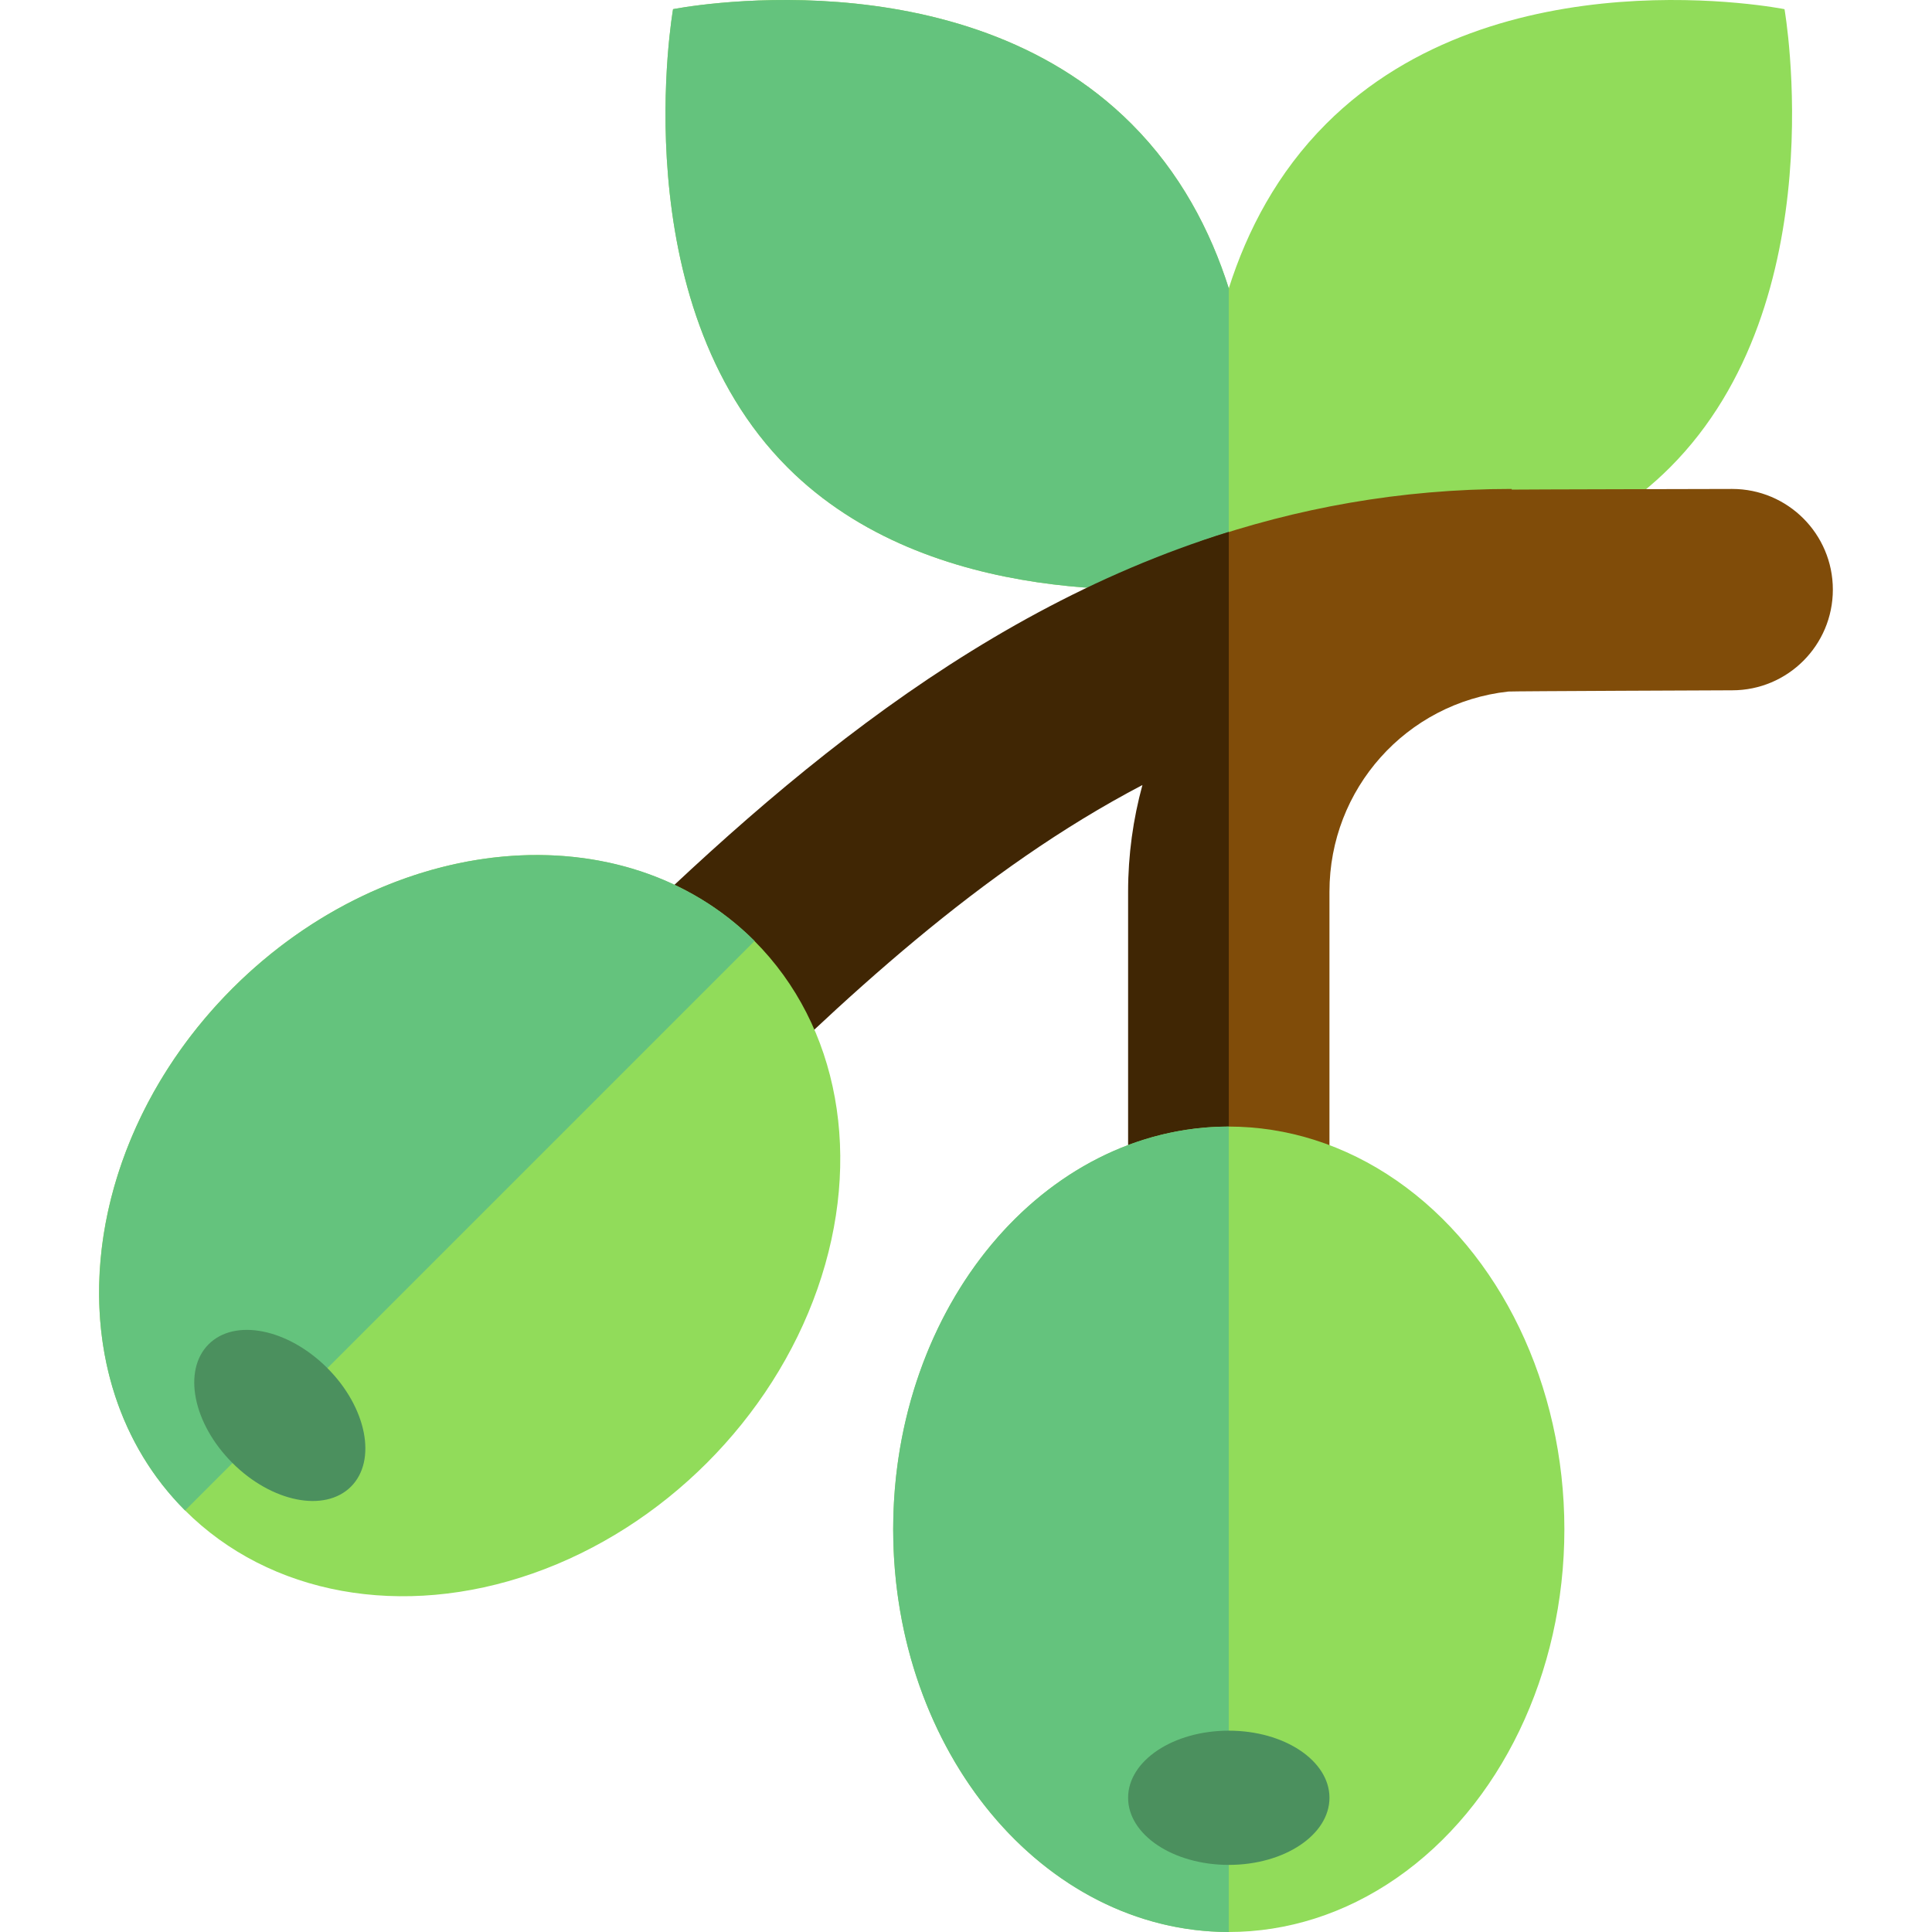
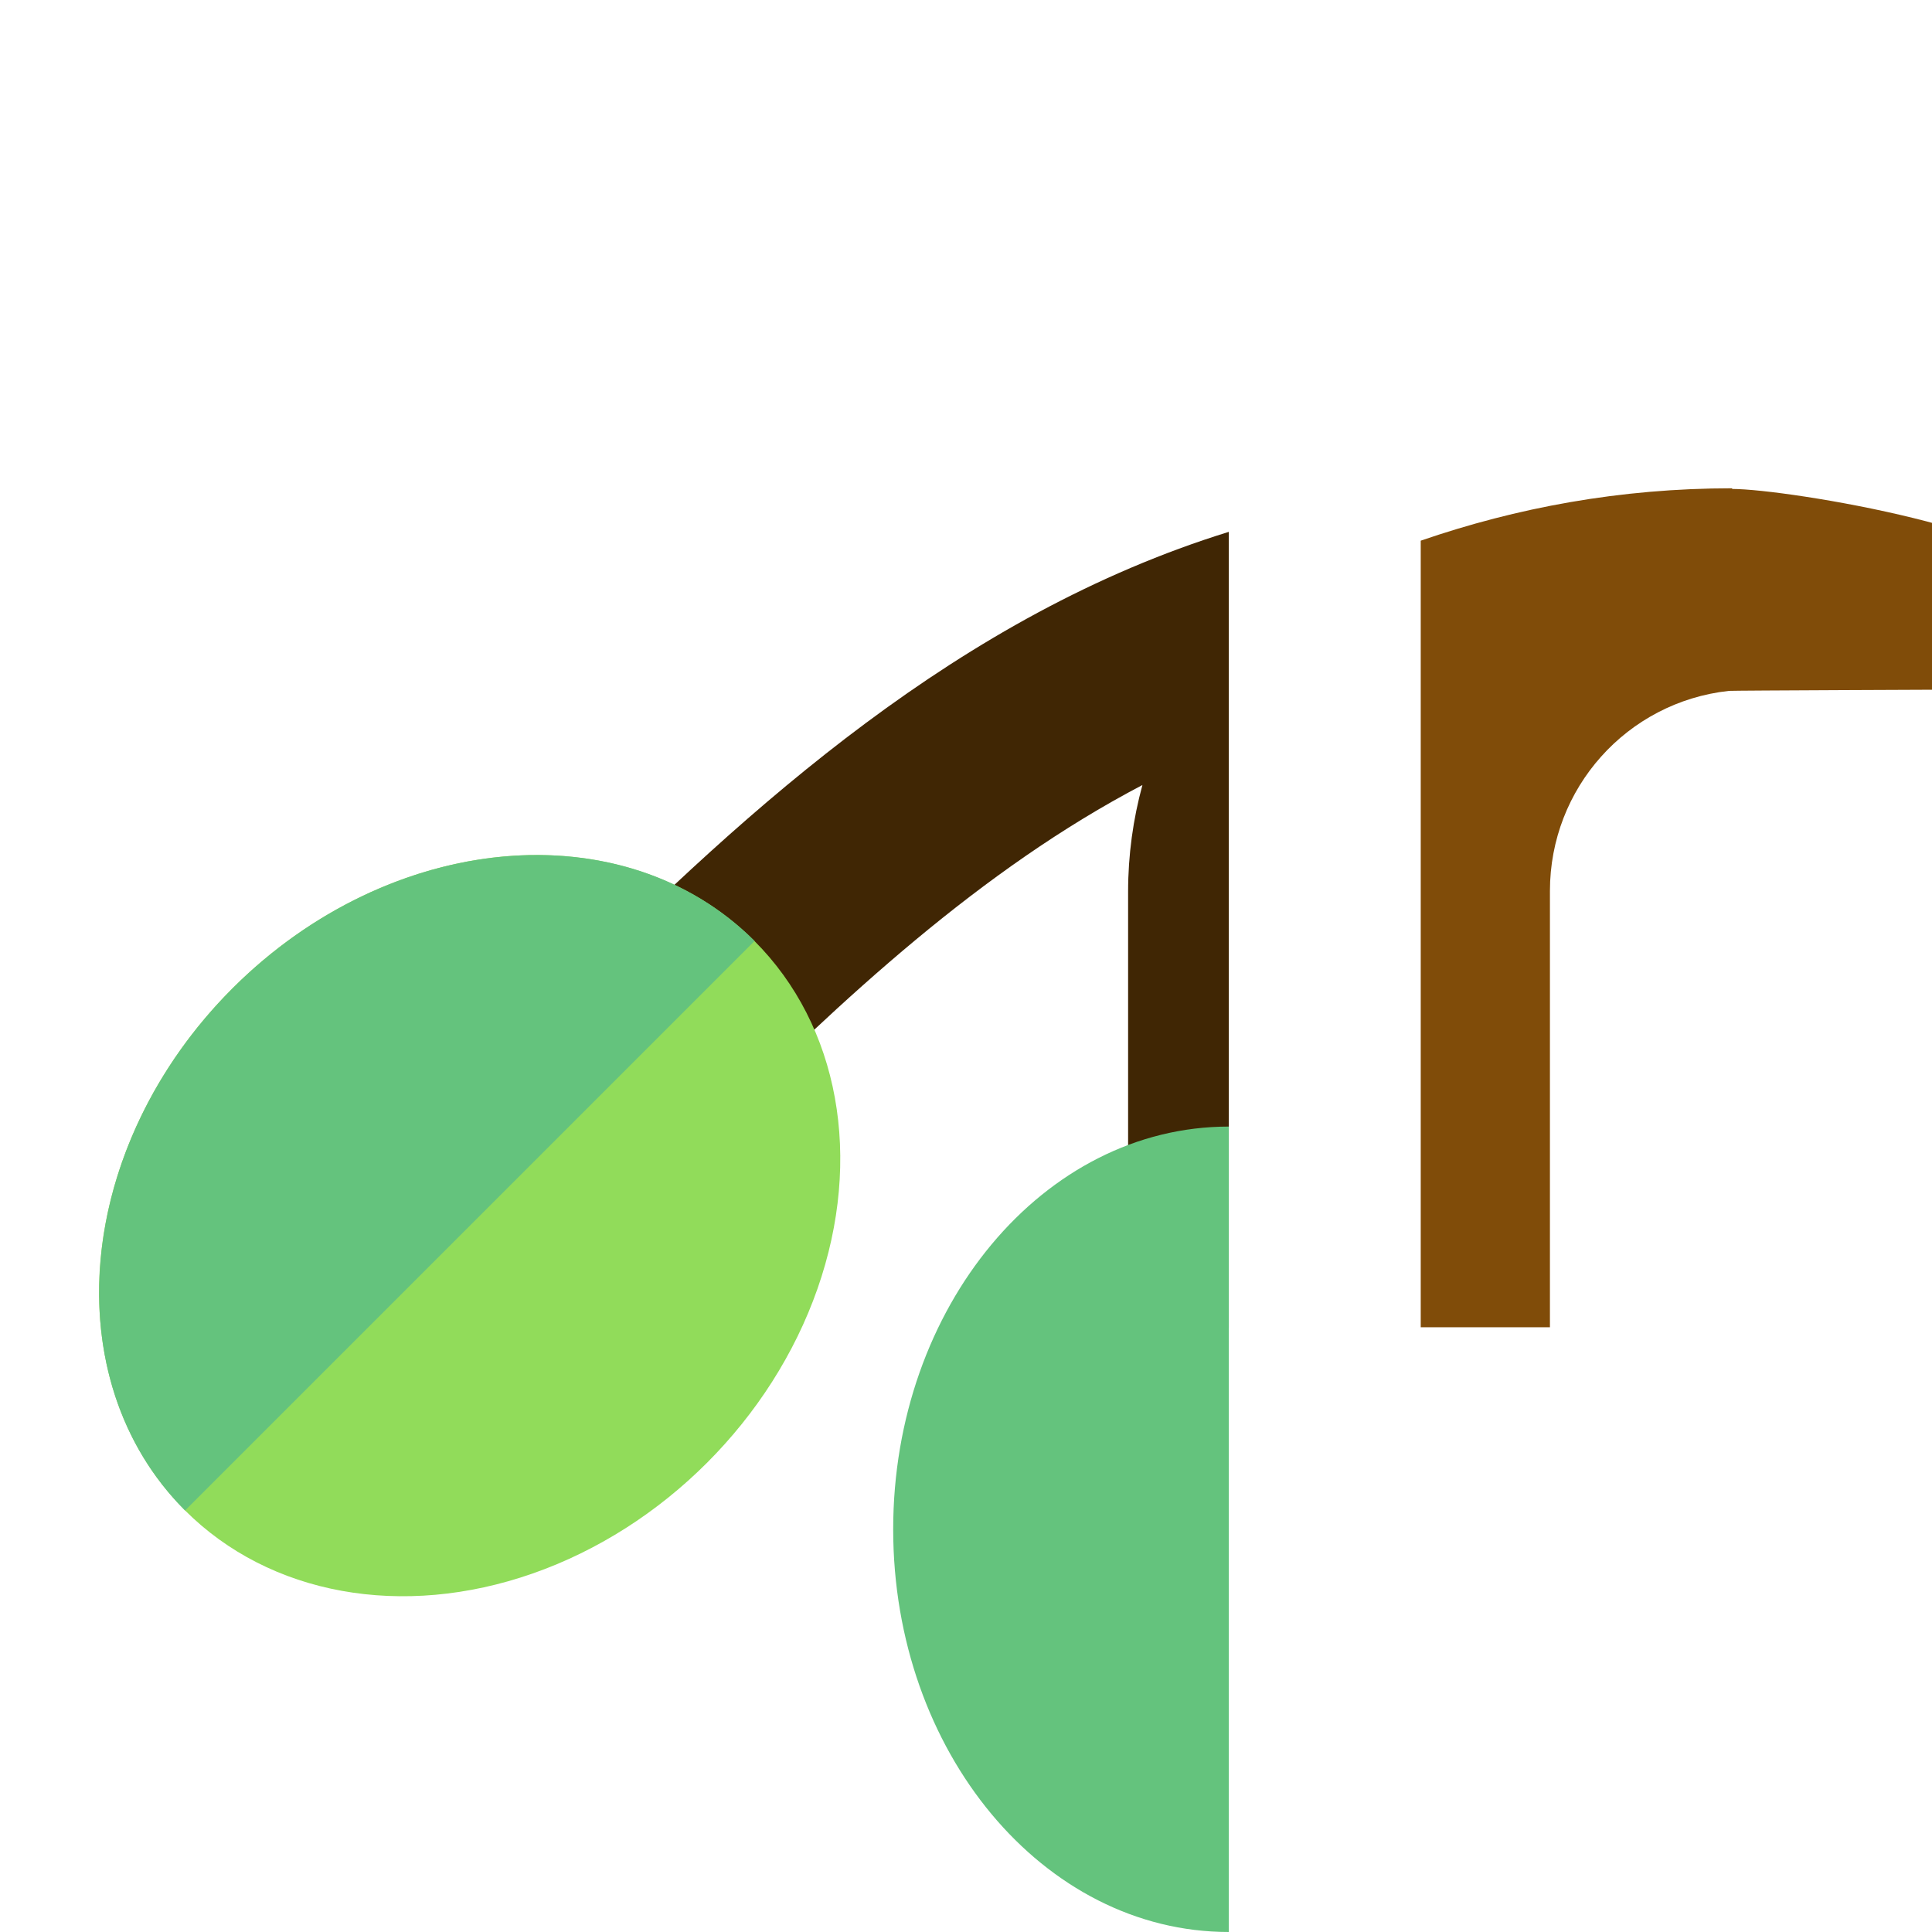
<svg xmlns="http://www.w3.org/2000/svg" height="800px" width="800px" version="1.1" id="Layer_1" viewBox="0 0 287.848 287.848" xml:space="preserve">
  <g id="XMLID_1508_">
-     <path id="XMLID_1509_" style="fill:#91DC5A;" d="M265.873,1.366c0,0-42.678-8.535-68.283,17.072   c-7.257,7.256-11.77,15.883-14.514,24.521c-2.744-8.639-7.257-17.266-14.514-24.521C142.957-7.17,100.279,1.366,100.279,1.366   s-7.682,43.532,17.07,68.285c21.166,21.164,56.056,18.617,65.727,17.434c9.67,1.184,44.561,3.731,65.727-17.434   C273.555,44.898,265.873,1.366,265.873,1.366z" />
-     <path id="XMLID_1510_" style="fill:#64C37D;" d="M183.076,42.959c-2.744-8.639-7.257-17.266-14.514-24.521   C142.957-7.17,100.279,1.366,100.279,1.366s-7.682,43.532,17.07,68.285c21.166,21.164,56.056,18.617,65.727,17.434L183.076,42.959   L183.076,42.959z" />
-     <path id="XMLID_1511_" style="fill:#804C09;" d="M258.076,72.848c0,0-32.324,0.072-32.848,0.098v-0.098   c-16.718,0-32.111,2.89-46.402,7.805v117.195h19.25v-65c0-15.318,11.456-28.137,26.649-29.816   c0.512-0.057,33.351-0.184,33.351-0.184c8.284,0,15-6.716,15-15S266.36,72.848,258.076,72.848z" />
+     <path id="XMLID_1511_" style="fill:#804C09;" d="M258.076,72.848v-0.098   c-16.718,0-32.111,2.89-46.402,7.805v117.195h19.25v-65c0-15.318,11.456-28.137,26.649-29.816   c0.512-0.057,33.351-0.184,33.351-0.184c8.284,0,15-6.716,15-15S266.36,72.848,258.076,72.848z" />
    <path id="XMLID_1512_" style="fill:#402604;" d="M168.076,197.848h15V79.242c-40.006,12.382-71.314,40.859-98.454,67.999   l21.213,21.213c19.614-19.614,40.407-38.95,64.374-51.491c-1.385,5.069-2.133,10.395-2.133,15.885V197.848z" />
    <g id="XMLID_1513_">
      <g id="XMLID_1514_">
-         <ellipse id="XMLID_24_" style="fill:#91DC5A;" cx="183.076" cy="227.848" rx="50" ry="60" />
        <path id="XMLID_23_" style="fill:#64C37D;" d="M183.076,287.848c-27.615,0-50-26.864-50-60c0-33.139,22.387-60,50-60" />
      </g>
-       <ellipse id="XMLID_1515_" style="fill:#4B905E;" cx="183.076" cy="267.85" rx="15" ry="10" />
    </g>
    <g id="XMLID_1516_">
      <g id="XMLID_1517_">
        <ellipse id="XMLID_19_" transform="matrix(0.707 -0.707 0.707 0.707 -108.627 102.986)" style="fill:#91DC5A;" cx="70.001" cy="182.617" rx="59.999" ry="50" />
        <path id="XMLID_18_" style="fill:#64C37D;" d="M27.574,225.046c-19.527-19.526-16.36-54.35,7.071-77.782     c23.432-23.432,58.256-26.597,77.781-7.07" />
      </g>
-       <ellipse id="XMLID_16_" transform="matrix(0.707 -0.707 0.707 0.707 -136.913 91.269)" style="fill:#4B905E;" cx="41.715" cy="210.904" rx="10" ry="15" />
    </g>
  </g>
</svg>